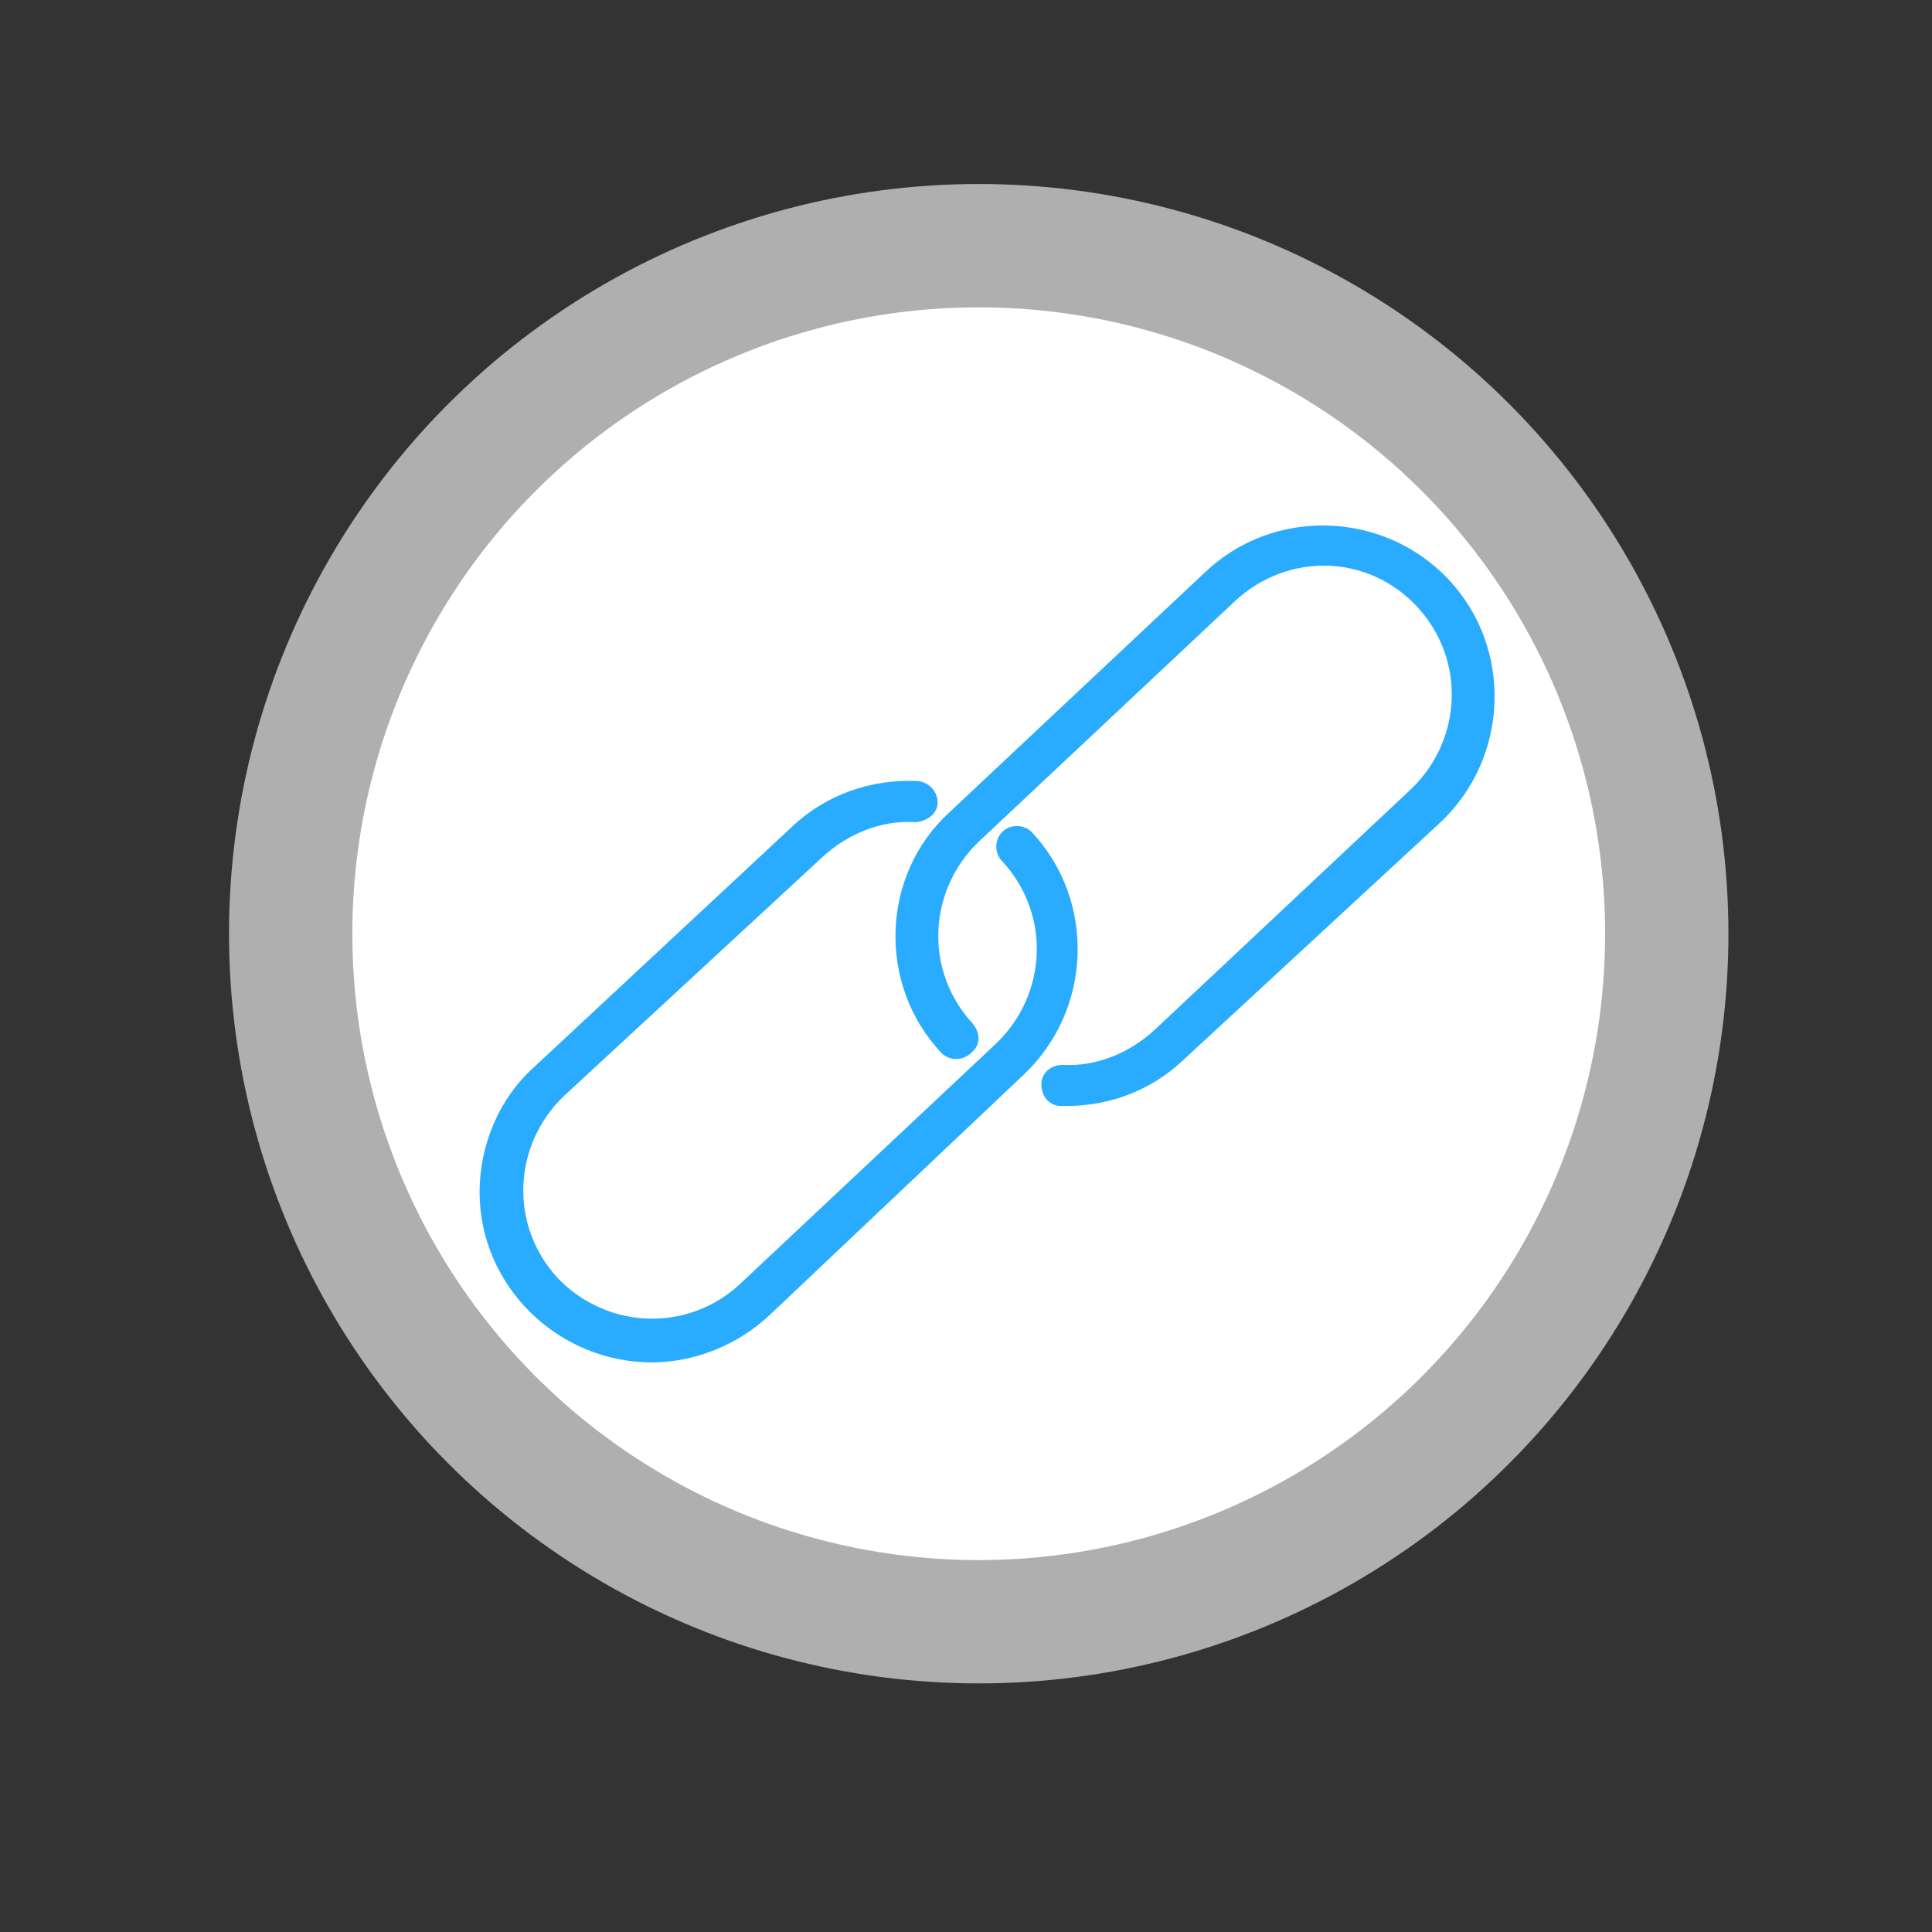
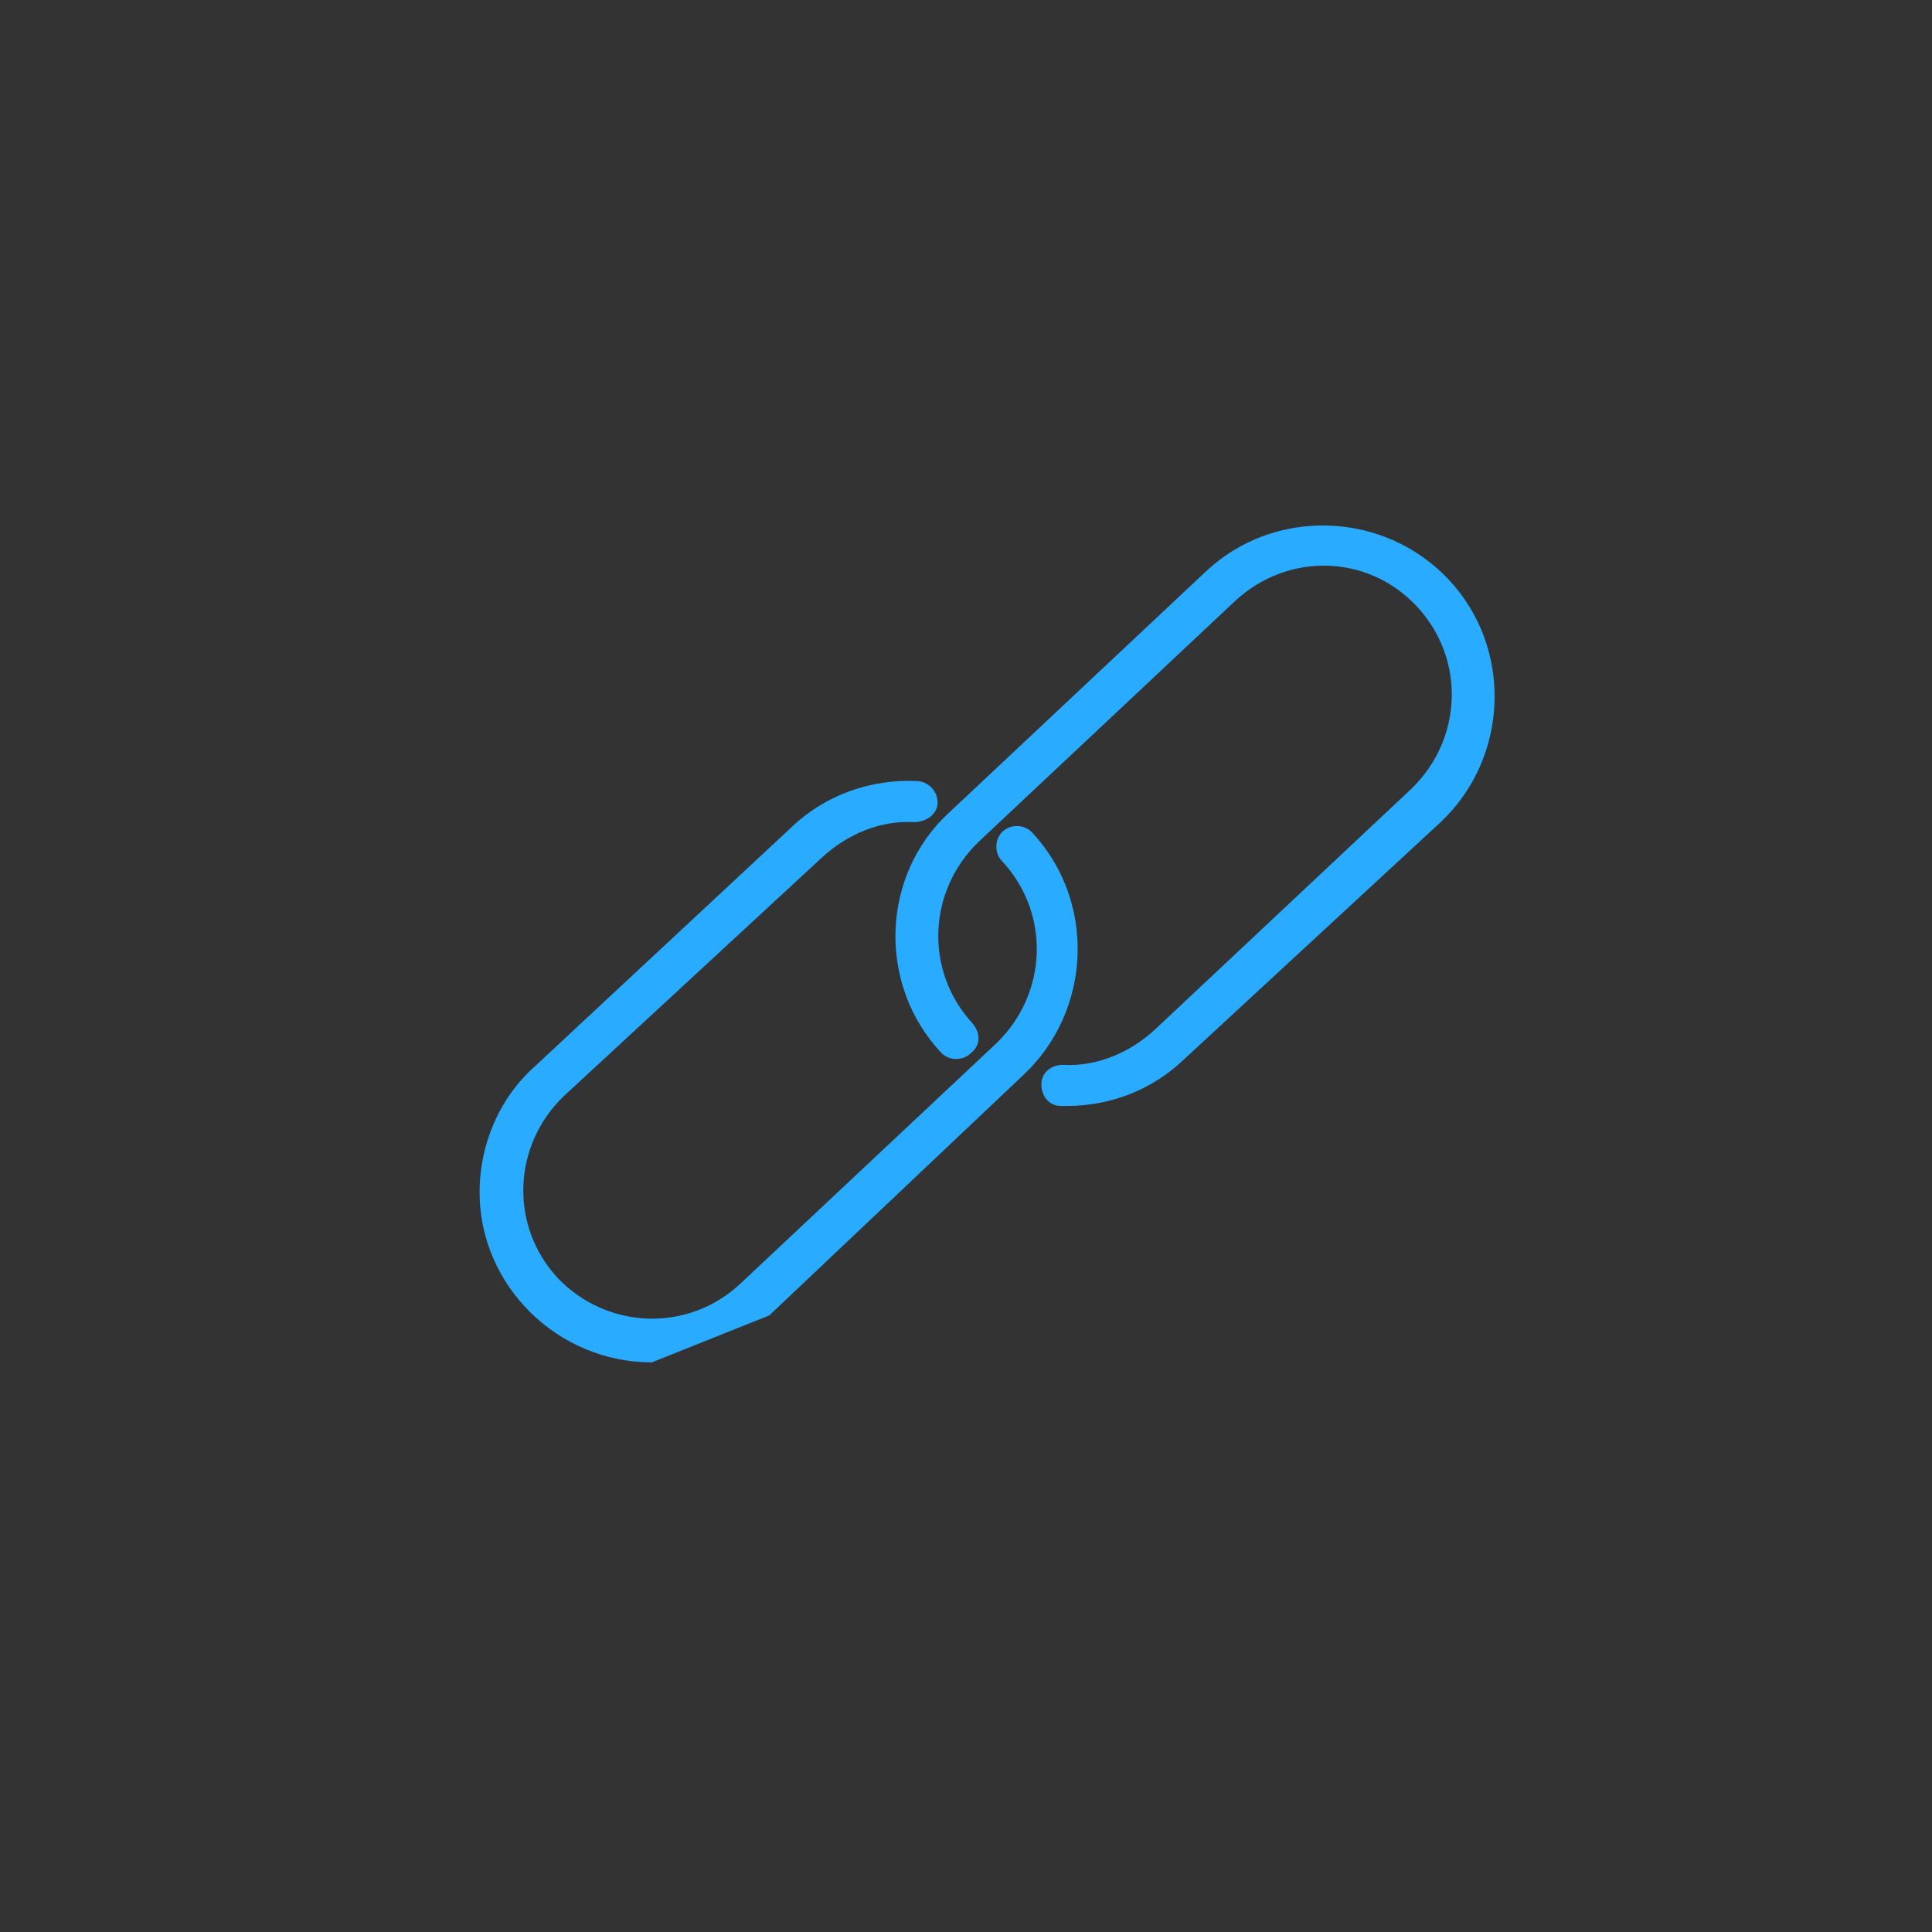
<svg xmlns="http://www.w3.org/2000/svg" version="1.1" id="圖層_1" x="0px" y="0px" viewBox="0 0 98.7 98.7" style="enable-background:new 0 0 98.7 98.7;" xml:space="preserve">
  <rect x="0" y="0" width="98.7" height="98.7" fill="#333333" stroke="none" />
  <style type="text/css">
	.st0{fill:#AFAFAF;}
	.st1{fill:#FFFFFF;}
	.st2{fill:#29ACFF;}
</style>
-   <circle class="st0" cx="50" cy="47.7" r="38.3" />
-   <circle class="st1" cx="50" cy="47.7" r="32" />
-   <path class="st2" d="M33.3,69.6c-4.8,0-8.8-3.9-8.8-8.7c0-2.4,1-4.8,2.8-6.4l13.2-12.3c1.7-1.6,4-2.4,6.3-2.3c0.6,0,1.1,0.5,1.1,1.1  S47.3,42,46.7,42l0,0c-1.7-0.1-3.4,0.6-4.7,1.8L28.8,56c-2.6,2.5-2.8,6.6-0.3,9.3c2.5,2.6,6.6,2.8,9.3,0.3l13.1-12.3  c2.6-2.5,2.8-6.6,0.3-9.3c-0.4-0.4-0.4-1.1,0-1.5c0.4-0.4,1.1-0.4,1.5,0c0,0,0,0,0,0c3.3,3.5,3.1,9.1-0.4,12.4c0,0,0,0,0,0  L39.3,67.2C37.7,68.7,35.5,69.6,33.3,69.6z" />
+   <path class="st2" d="M33.3,69.6c-4.8,0-8.8-3.9-8.8-8.7c0-2.4,1-4.8,2.8-6.4l13.2-12.3c1.7-1.6,4-2.4,6.3-2.3c0.6,0,1.1,0.5,1.1,1.1  S47.3,42,46.7,42l0,0c-1.7-0.1-3.4,0.6-4.7,1.8L28.8,56c-2.6,2.5-2.8,6.6-0.3,9.3c2.5,2.6,6.6,2.8,9.3,0.3l13.1-12.3  c2.6-2.5,2.8-6.6,0.3-9.3c-0.4-0.4-0.4-1.1,0-1.5c0.4-0.4,1.1-0.4,1.5,0c0,0,0,0,0,0c3.3,3.5,3.1,9.1-0.4,12.4c0,0,0,0,0,0  L39.3,67.2z" />
  <path class="st2" d="M54.5,56.5h-0.3c-0.6,0-1-0.5-1-1.1c0-0.6,0.5-1,1.1-1c1.7,0.1,3.4-0.6,4.7-1.8l13.1-12.3  c2.6-2.5,2.8-6.6,0.3-9.3s-6.6-2.8-9.3-0.3L50,43c-2.6,2.5-2.8,6.6-0.3,9.3c0.4,0.5,0.4,1.1-0.1,1.5c-0.4,0.4-1.1,0.4-1.5,0  c-3.3-3.5-3.1-9.1,0.4-12.3l13.1-12.3c3.5-3.3,9.1-3.1,12.4,0.4s3.1,9.1-0.4,12.4L60.4,54.2C58.8,55.7,56.7,56.5,54.5,56.5z" />
</svg>